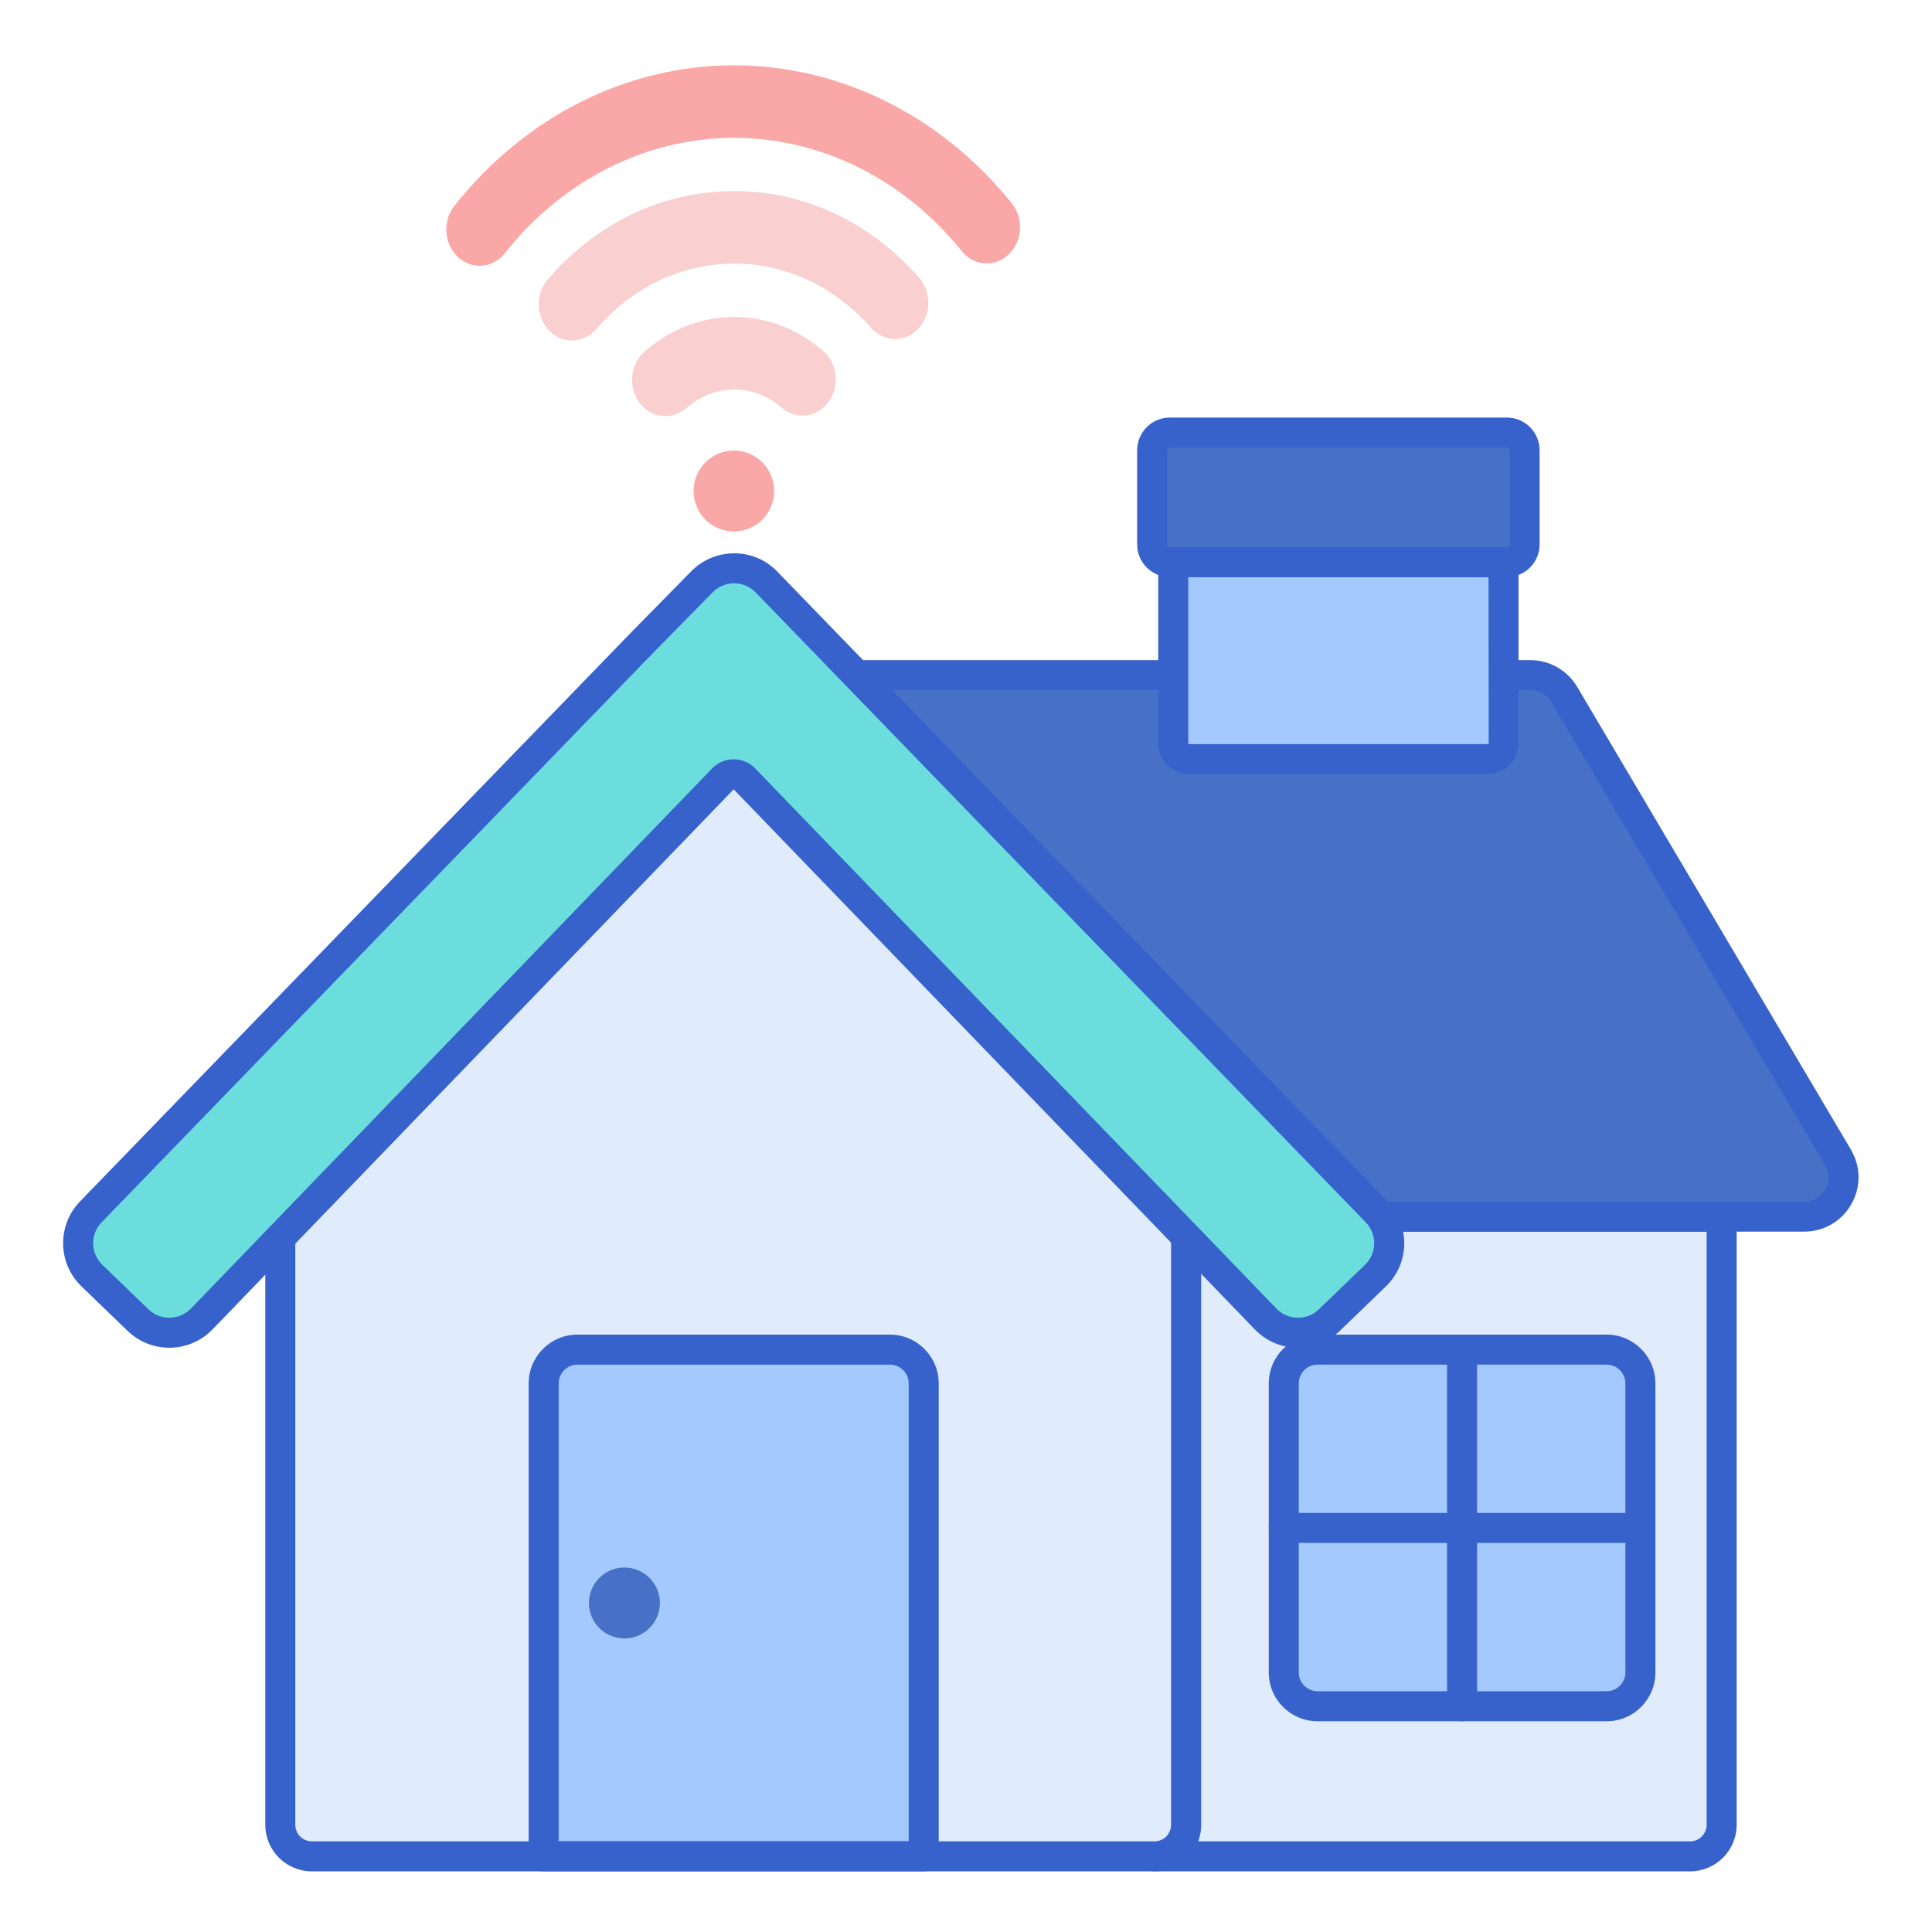
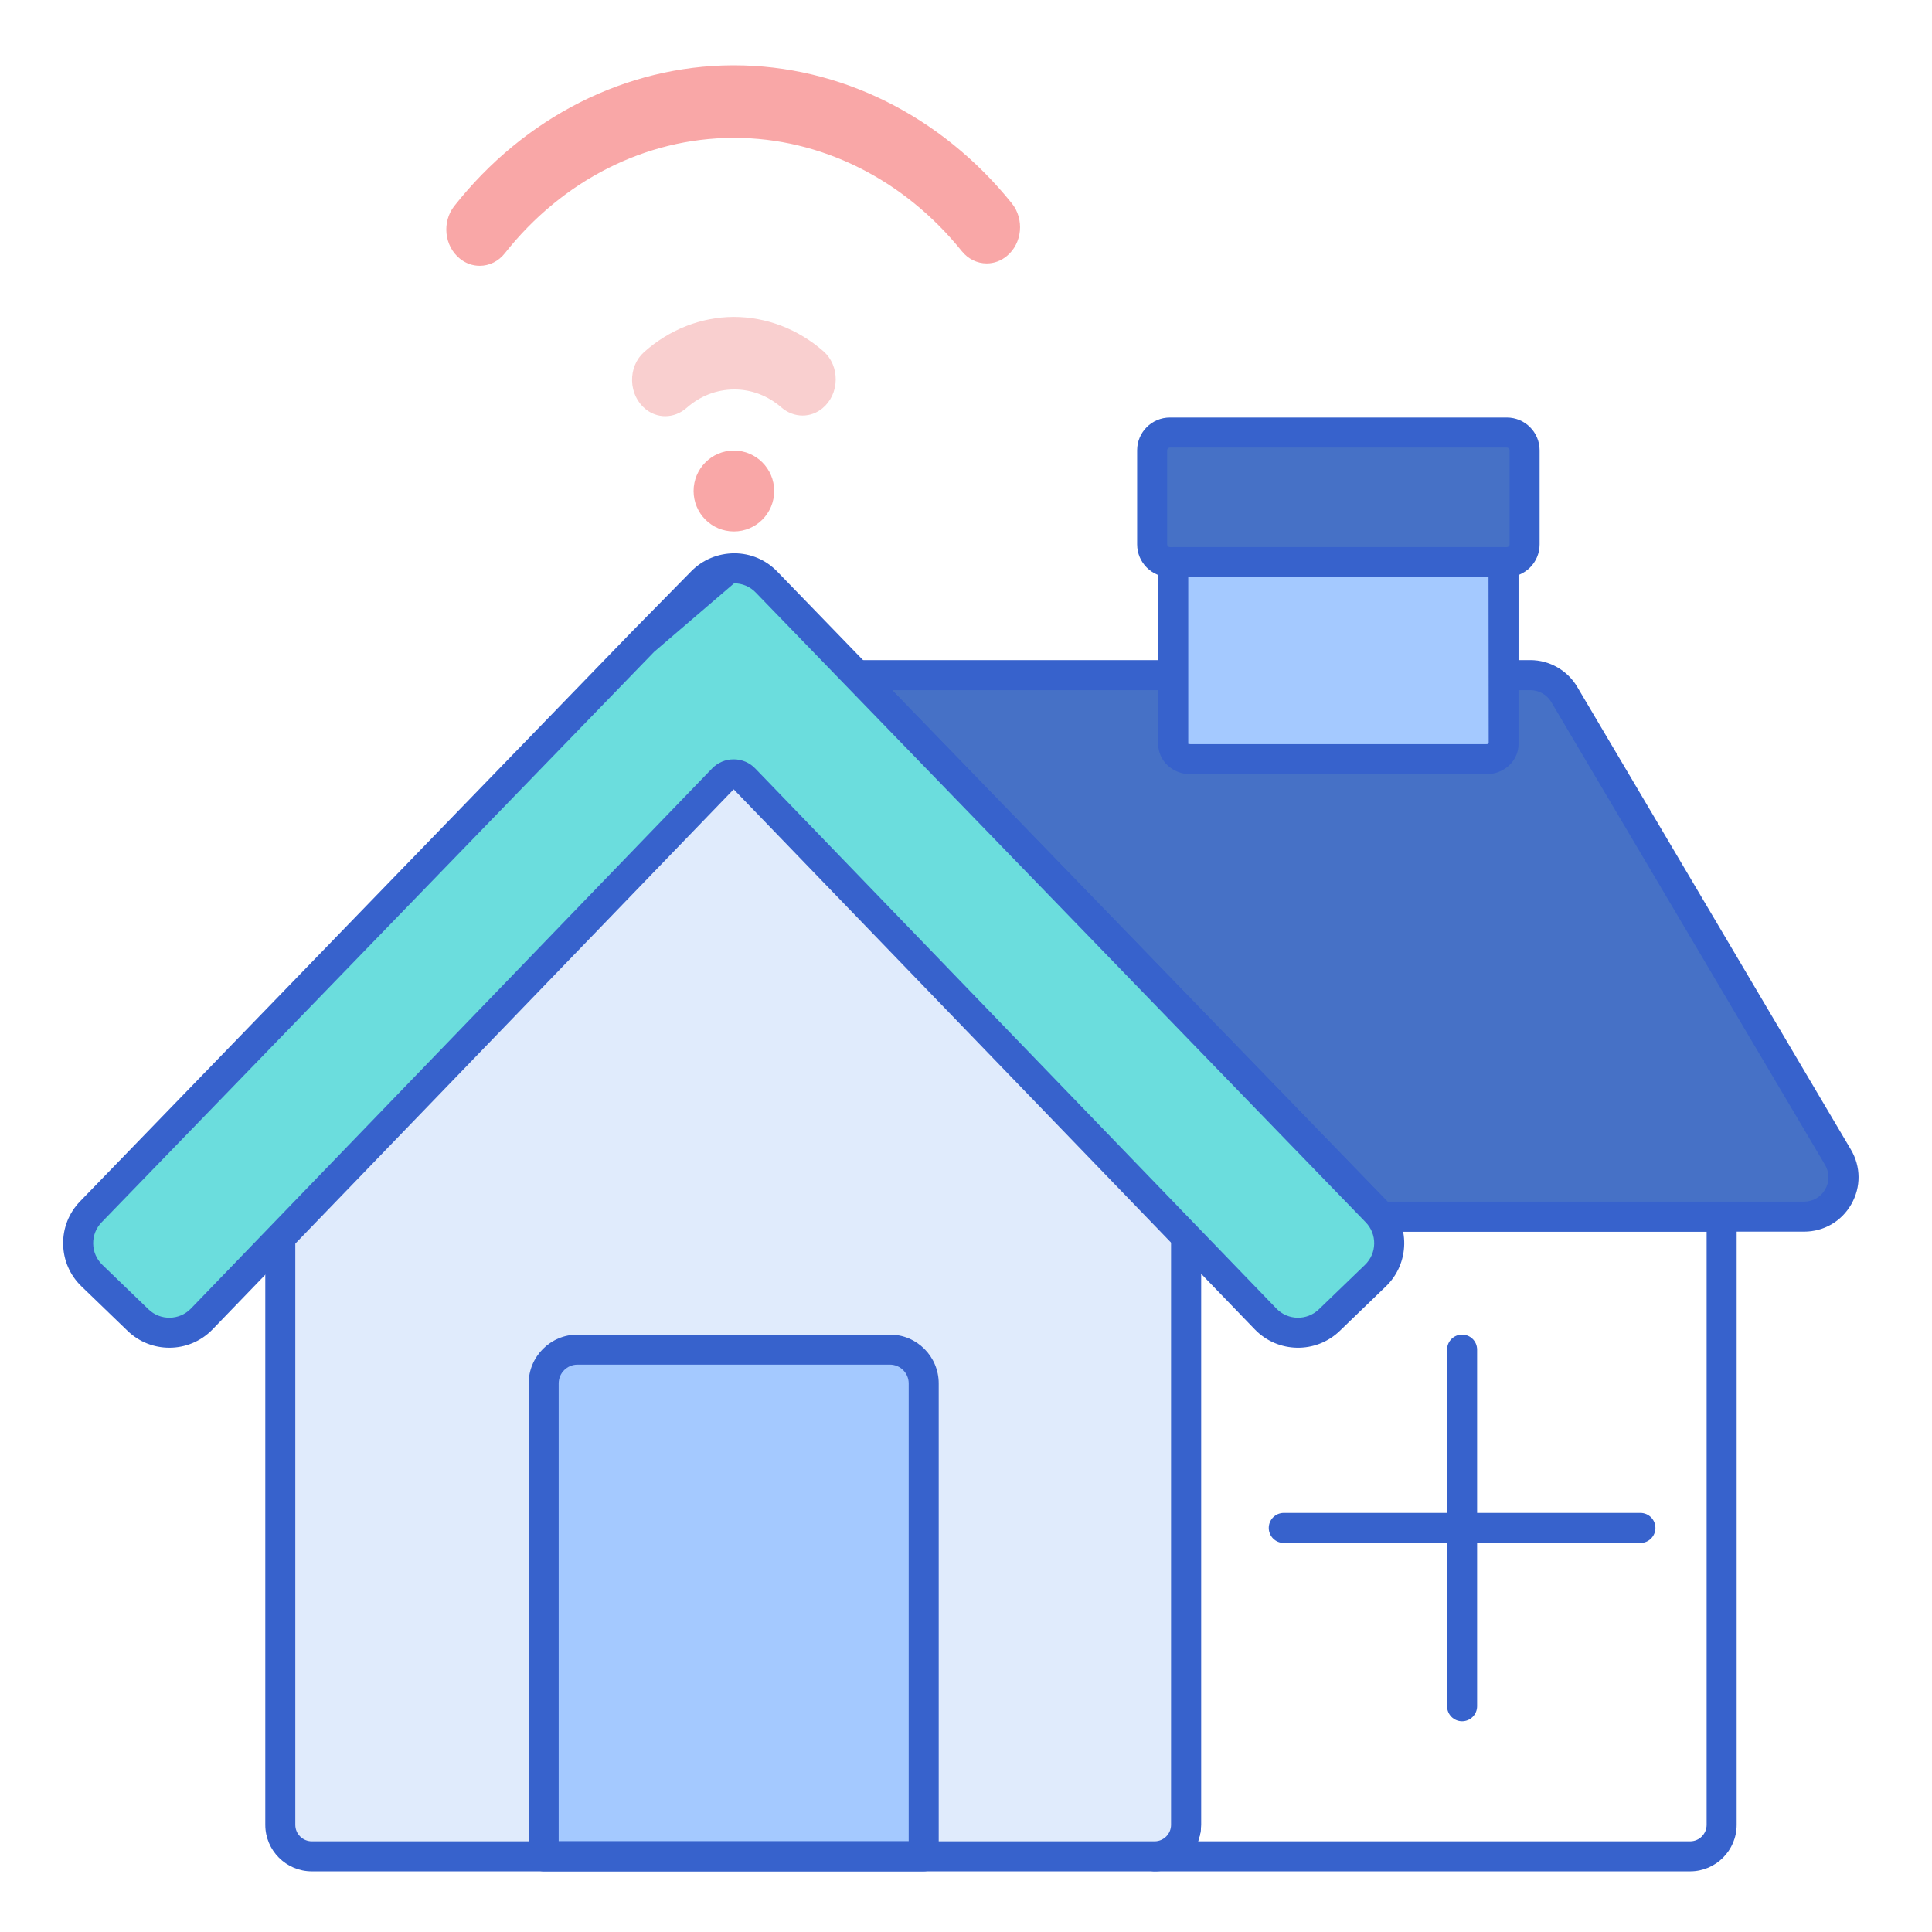
<svg xmlns="http://www.w3.org/2000/svg" width="112" height="112" viewBox="0 0 112 112" fill="none">
-   <path d="M80.019 70.53C79.95 70.435 79.884 70.339 79.8 70.252L75.855 66.179H68.757V105.788C68.757 106.797 67.94 107.614 66.931 107.614H97.979C98.988 107.614 99.805 106.797 99.805 105.788V70.53H80.019Z" fill="#E0EBFC" />
  <path d="M97.979 108.484H66.931C66.45 108.484 66.061 108.095 66.061 107.614C66.061 107.134 66.45 106.744 66.931 106.744C67.458 106.744 67.887 106.315 67.887 105.788V66.178C67.887 65.698 68.277 65.308 68.757 65.308H75.855C76.091 65.308 76.316 65.404 76.48 65.573L80.425 69.646C80.429 69.651 80.434 69.655 80.438 69.659H99.806C100.286 69.659 100.676 70.049 100.676 70.53V105.787C100.675 107.275 99.466 108.484 97.979 108.484ZM69.452 106.744H97.979C98.506 106.744 98.935 106.315 98.935 105.788V71.4H80.019C79.743 71.4 79.483 71.269 79.318 71.046L79.281 70.994C79.247 70.948 79.216 70.9 79.174 70.857L75.486 67.049H69.627V105.788C69.627 106.124 69.565 106.447 69.452 106.744Z" fill="#3762CC" />
  <path d="M106.548 67.085L90.68 40.258C90.27 39.564 89.522 39.138 88.715 39.138H55.287H49.663L79.799 70.252C79.883 70.339 79.949 70.436 80.019 70.531H104.582C106.351 70.53 107.448 68.607 106.548 67.085Z" fill="#4671C6" />
  <path d="M104.583 71.4H80.02C79.743 71.4 79.483 71.269 79.319 71.046L79.281 70.994C79.247 70.948 79.216 70.9 79.174 70.857L49.039 39.743C48.795 39.492 48.726 39.12 48.862 38.798C48.999 38.477 49.315 38.267 49.664 38.267H88.717C89.826 38.267 90.866 38.86 91.431 39.815L107.298 66.642C107.881 67.629 107.891 68.813 107.323 69.809C106.754 70.806 105.73 71.4 104.583 71.4ZM80.438 69.66H104.583C105.097 69.66 105.556 69.394 105.81 68.947C106.065 68.501 106.061 67.97 105.8 67.528L89.932 40.702C89.679 40.274 89.213 40.008 88.716 40.008H51.718L80.425 69.646C80.429 69.651 80.433 69.656 80.438 69.66Z" fill="#3762CC" />
  <path d="M42.503 38.974L16.249 66.179V105.788C16.249 106.797 17.067 107.614 18.076 107.614H66.931C67.939 107.614 68.757 106.797 68.757 105.788V66.179L42.503 38.974Z" fill="#E0EBFC" />
  <path d="M53.548 107.614H31.517V80.198C31.517 79.116 32.394 78.239 33.475 78.239H51.59C52.671 78.239 53.548 79.116 53.548 80.198V107.614Z" fill="#A4C9FF" />
-   <path d="M93.137 98.913H76.38C75.299 98.913 74.422 98.036 74.422 96.955V80.198C74.422 79.116 75.299 78.239 76.38 78.239H93.137C94.219 78.239 95.096 79.116 95.096 80.198V96.955C95.096 98.036 94.219 98.913 93.137 98.913Z" fill="#A4C9FF" />
-   <path d="M36.198 94.983C37.334 94.983 38.255 94.062 38.255 92.927C38.255 91.791 37.334 90.871 36.198 90.871C35.063 90.871 34.142 91.791 34.142 92.927C34.142 94.062 35.063 94.983 36.198 94.983Z" fill="#4671C6" />
  <path d="M84.758 99.784C84.278 99.784 83.888 99.394 83.888 98.913V78.239C83.888 77.759 84.278 77.369 84.758 77.369C85.239 77.369 85.629 77.759 85.629 78.239V98.913C85.629 99.394 85.239 99.784 84.758 99.784Z" fill="#3762CC" />
  <path d="M95.096 89.446H74.421C73.941 89.446 73.551 89.056 73.551 88.576C73.551 88.096 73.941 87.706 74.421 87.706H95.096C95.576 87.706 95.966 88.096 95.966 88.576C95.966 89.056 95.576 89.446 95.096 89.446Z" fill="#3762CC" />
  <path d="M66.931 108.484H18.076C16.589 108.484 15.379 107.275 15.379 105.788V66.179C15.379 65.953 15.466 65.736 15.623 65.574L41.877 38.369C42.205 38.029 42.801 38.029 43.129 38.369L69.383 65.574C69.54 65.736 69.627 65.953 69.627 66.179V105.788C69.627 107.275 68.418 108.484 66.931 108.484ZM17.119 66.53V105.788C17.119 106.315 17.548 106.744 18.076 106.744H66.931C67.458 106.744 67.887 106.315 67.887 105.788V66.53L42.503 40.227L17.119 66.53Z" fill="#3762CC" />
  <path d="M41.907 45.154L11.695 76.463C10.694 77.501 9.041 77.53 8.003 76.528L5.329 73.947C4.289 72.944 4.262 71.289 5.266 70.252L37.301 37.177L40.696 33.724C41.725 32.678 43.413 32.684 44.433 33.738L79.799 70.252C80.804 71.289 80.776 72.944 79.737 73.947L77.062 76.528C76.024 77.53 74.371 77.5 73.37 76.463L43.159 45.154C42.817 44.799 42.248 44.799 41.907 45.154Z" fill="#6BDDDD" />
  <path d="M87.354 32.587H67.82C67.252 32.587 66.791 32.126 66.791 31.558V26.104C66.791 25.536 67.252 25.076 67.82 25.076H87.354C87.922 25.076 88.382 25.536 88.382 26.104V31.559C88.382 32.126 87.922 32.587 87.354 32.587Z" fill="#4671C6" />
-   <path d="M93.138 99.784H76.38C74.82 99.784 73.552 98.515 73.552 96.955V80.198C73.552 78.638 74.82 77.369 76.38 77.369H93.138C94.697 77.369 95.966 78.638 95.966 80.198V96.955C95.966 98.515 94.697 99.784 93.138 99.784ZM76.38 79.109C75.78 79.109 75.292 79.597 75.292 80.197V96.954C75.292 97.555 75.78 98.042 76.38 98.042H93.138C93.737 98.042 94.225 97.554 94.225 96.954V80.197C94.225 79.597 93.737 79.109 93.138 79.109H76.38Z" fill="#3762CC" />
  <path d="M68.014 32.587V43.138C68.014 43.618 68.454 44.008 68.997 44.008H86.177C86.72 44.008 87.16 43.618 87.16 43.138V32.587H68.014Z" fill="#A4C9FF" />
  <path d="M87.354 33.457H67.82C66.772 33.457 65.921 32.605 65.921 31.558V26.104C65.921 25.057 66.772 24.206 67.82 24.206H87.354C88.401 24.206 89.253 25.057 89.253 26.104V31.559C89.253 32.605 88.401 33.457 87.354 33.457ZM67.82 25.946C67.733 25.946 67.662 26.017 67.662 26.104V31.559C67.662 31.646 67.733 31.717 67.82 31.717H87.355C87.442 31.717 87.513 31.646 87.513 31.559V26.104C87.513 26.017 87.442 25.946 87.355 25.946H67.82Z" fill="#3762CC" />
  <path d="M86.177 44.879H68.998C67.975 44.879 67.143 44.098 67.143 43.138V32.587C67.143 32.106 67.533 31.716 68.014 31.716H87.16C87.641 31.716 88.031 32.106 88.031 32.587V43.138C88.031 44.097 87.199 44.879 86.177 44.879ZM68.894 43.123C68.911 43.123 68.946 43.138 68.998 43.138H86.177C86.254 43.138 86.294 43.105 86.301 43.096L86.291 33.457H68.884V43.13C68.885 43.125 68.888 43.123 68.894 43.123Z" fill="#3762CC" />
-   <path d="M9.816 78.129C8.945 78.129 8.074 77.805 7.399 77.155L4.724 74.573C4.054 73.927 3.676 73.058 3.66 72.127C3.645 71.196 3.993 70.315 4.64 69.646L36.676 36.571L40.075 33.114C40.739 32.44 41.627 32.08 42.571 32.074C43.517 32.077 44.4 32.453 45.058 33.133L80.424 69.647C81.072 70.316 81.42 71.197 81.404 72.128C81.388 73.058 81.011 73.927 80.341 74.574L77.666 77.155C76.284 78.488 74.076 78.449 72.743 77.067L42.532 45.758L12.321 77.067C11.639 77.774 10.728 78.129 9.816 78.129ZM42.557 33.814C42.087 33.814 41.647 33.999 41.316 34.335L37.921 37.788L5.891 70.858C5.567 71.193 5.393 71.633 5.401 72.098C5.408 72.564 5.597 72.998 5.932 73.322L8.607 75.903C9.298 76.57 10.402 76.55 11.069 75.859L41.279 44.55C41.61 44.208 42.055 44.019 42.532 44.019C43.009 44.019 43.453 44.208 43.784 44.551L73.995 75.86C74.661 76.55 75.765 76.57 76.456 75.904L79.131 73.323C79.466 72.999 79.655 72.565 79.663 72.099C79.671 71.634 79.497 71.193 79.173 70.859L43.807 34.345C43.478 34.005 43.036 33.817 42.563 33.816C42.562 33.814 42.56 33.814 42.557 33.814Z" fill="#3762CC" />
+   <path d="M9.816 78.129C8.945 78.129 8.074 77.805 7.399 77.155L4.724 74.573C4.054 73.927 3.676 73.058 3.66 72.127C3.645 71.196 3.993 70.315 4.64 69.646L36.676 36.571L40.075 33.114C40.739 32.44 41.627 32.08 42.571 32.074C43.517 32.077 44.4 32.453 45.058 33.133L80.424 69.647C81.072 70.316 81.42 71.197 81.404 72.128C81.388 73.058 81.011 73.927 80.341 74.574L77.666 77.155C76.284 78.488 74.076 78.449 72.743 77.067L42.532 45.758L12.321 77.067C11.639 77.774 10.728 78.129 9.816 78.129ZM42.557 33.814L37.921 37.788L5.891 70.858C5.567 71.193 5.393 71.633 5.401 72.098C5.408 72.564 5.597 72.998 5.932 73.322L8.607 75.903C9.298 76.57 10.402 76.55 11.069 75.859L41.279 44.55C41.61 44.208 42.055 44.019 42.532 44.019C43.009 44.019 43.453 44.208 43.784 44.551L73.995 75.86C74.661 76.55 75.765 76.57 76.456 75.904L79.131 73.323C79.466 72.999 79.655 72.565 79.663 72.099C79.671 71.634 79.497 71.193 79.173 70.859L43.807 34.345C43.478 34.005 43.036 33.817 42.563 33.816C42.562 33.814 42.56 33.814 42.557 33.814Z" fill="#3762CC" />
  <path d="M53.549 108.484H31.517C31.037 108.484 30.647 108.095 30.647 107.614V80.198C30.647 78.638 31.916 77.369 33.475 77.369H51.59C53.15 77.369 54.418 78.638 54.418 80.198V107.614C54.419 108.095 54.029 108.484 53.549 108.484ZM32.387 106.744H52.678V80.198C52.678 79.598 52.19 79.11 51.59 79.11H33.475C32.875 79.11 32.387 79.598 32.387 80.198V106.744Z" fill="#3762CC" />
  <path d="M47.739 20.367C46.273 19.081 44.435 18.372 42.527 18.372C40.642 18.381 38.797 19.107 37.334 20.415C36.878 20.823 36.626 21.428 36.642 22.076C36.658 22.728 36.942 23.326 37.422 23.715C37.754 23.984 38.15 24.127 38.566 24.127C39.013 24.127 39.452 23.956 39.803 23.647C40.591 22.953 41.539 22.583 42.566 22.578C43.567 22.578 44.512 22.939 45.301 23.622C45.649 23.924 46.084 24.09 46.526 24.09C46.947 24.09 47.347 23.944 47.682 23.667C48.159 23.273 48.438 22.673 48.447 22.021C48.457 21.373 48.198 20.77 47.739 20.367Z" fill="#F9CFCF" />
-   <path d="M53.281 16.101C50.438 12.862 46.63 11.079 42.557 11.079H42.493C38.395 11.098 34.581 12.918 31.752 16.202C31.372 16.643 31.185 17.242 31.239 17.845C31.292 18.435 31.572 18.975 32.01 19.329C32.343 19.599 32.738 19.742 33.153 19.742C33.689 19.742 34.21 19.495 34.581 19.065C36.675 16.641 39.492 15.299 42.513 15.284H42.56C45.562 15.284 48.375 16.601 50.48 18.991C50.851 19.412 51.367 19.654 51.898 19.654C52.319 19.654 52.718 19.508 53.055 19.23C53.487 18.872 53.763 18.329 53.81 17.739C53.858 17.136 53.666 16.539 53.281 16.101Z" fill="#F9CFCF" />
  <path d="M58.656 11.787C54.562 6.702 48.692 3.786 42.552 3.786L42.459 3.786C36.283 3.815 30.407 6.787 26.338 11.939C25.608 12.864 25.753 14.261 26.657 14.993C26.993 15.265 27.392 15.409 27.81 15.409C28.37 15.409 28.901 15.145 29.264 14.684C32.603 10.455 37.42 8.015 42.48 7.991H42.556C47.586 7.991 52.397 10.386 55.757 14.56C56.12 15.012 56.647 15.271 57.2 15.271C57.625 15.271 58.028 15.123 58.368 14.842C59.262 14.104 59.394 12.704 58.656 11.787Z" fill="#F9A7A7" />
  <path d="M42.544 30.809C43.834 30.809 44.88 29.759 44.88 28.465C44.88 27.17 43.834 26.12 42.544 26.12C41.254 26.12 40.208 27.17 40.208 28.465C40.208 29.759 41.254 30.809 42.544 30.809Z" fill="#F9A7A7" />
</svg>